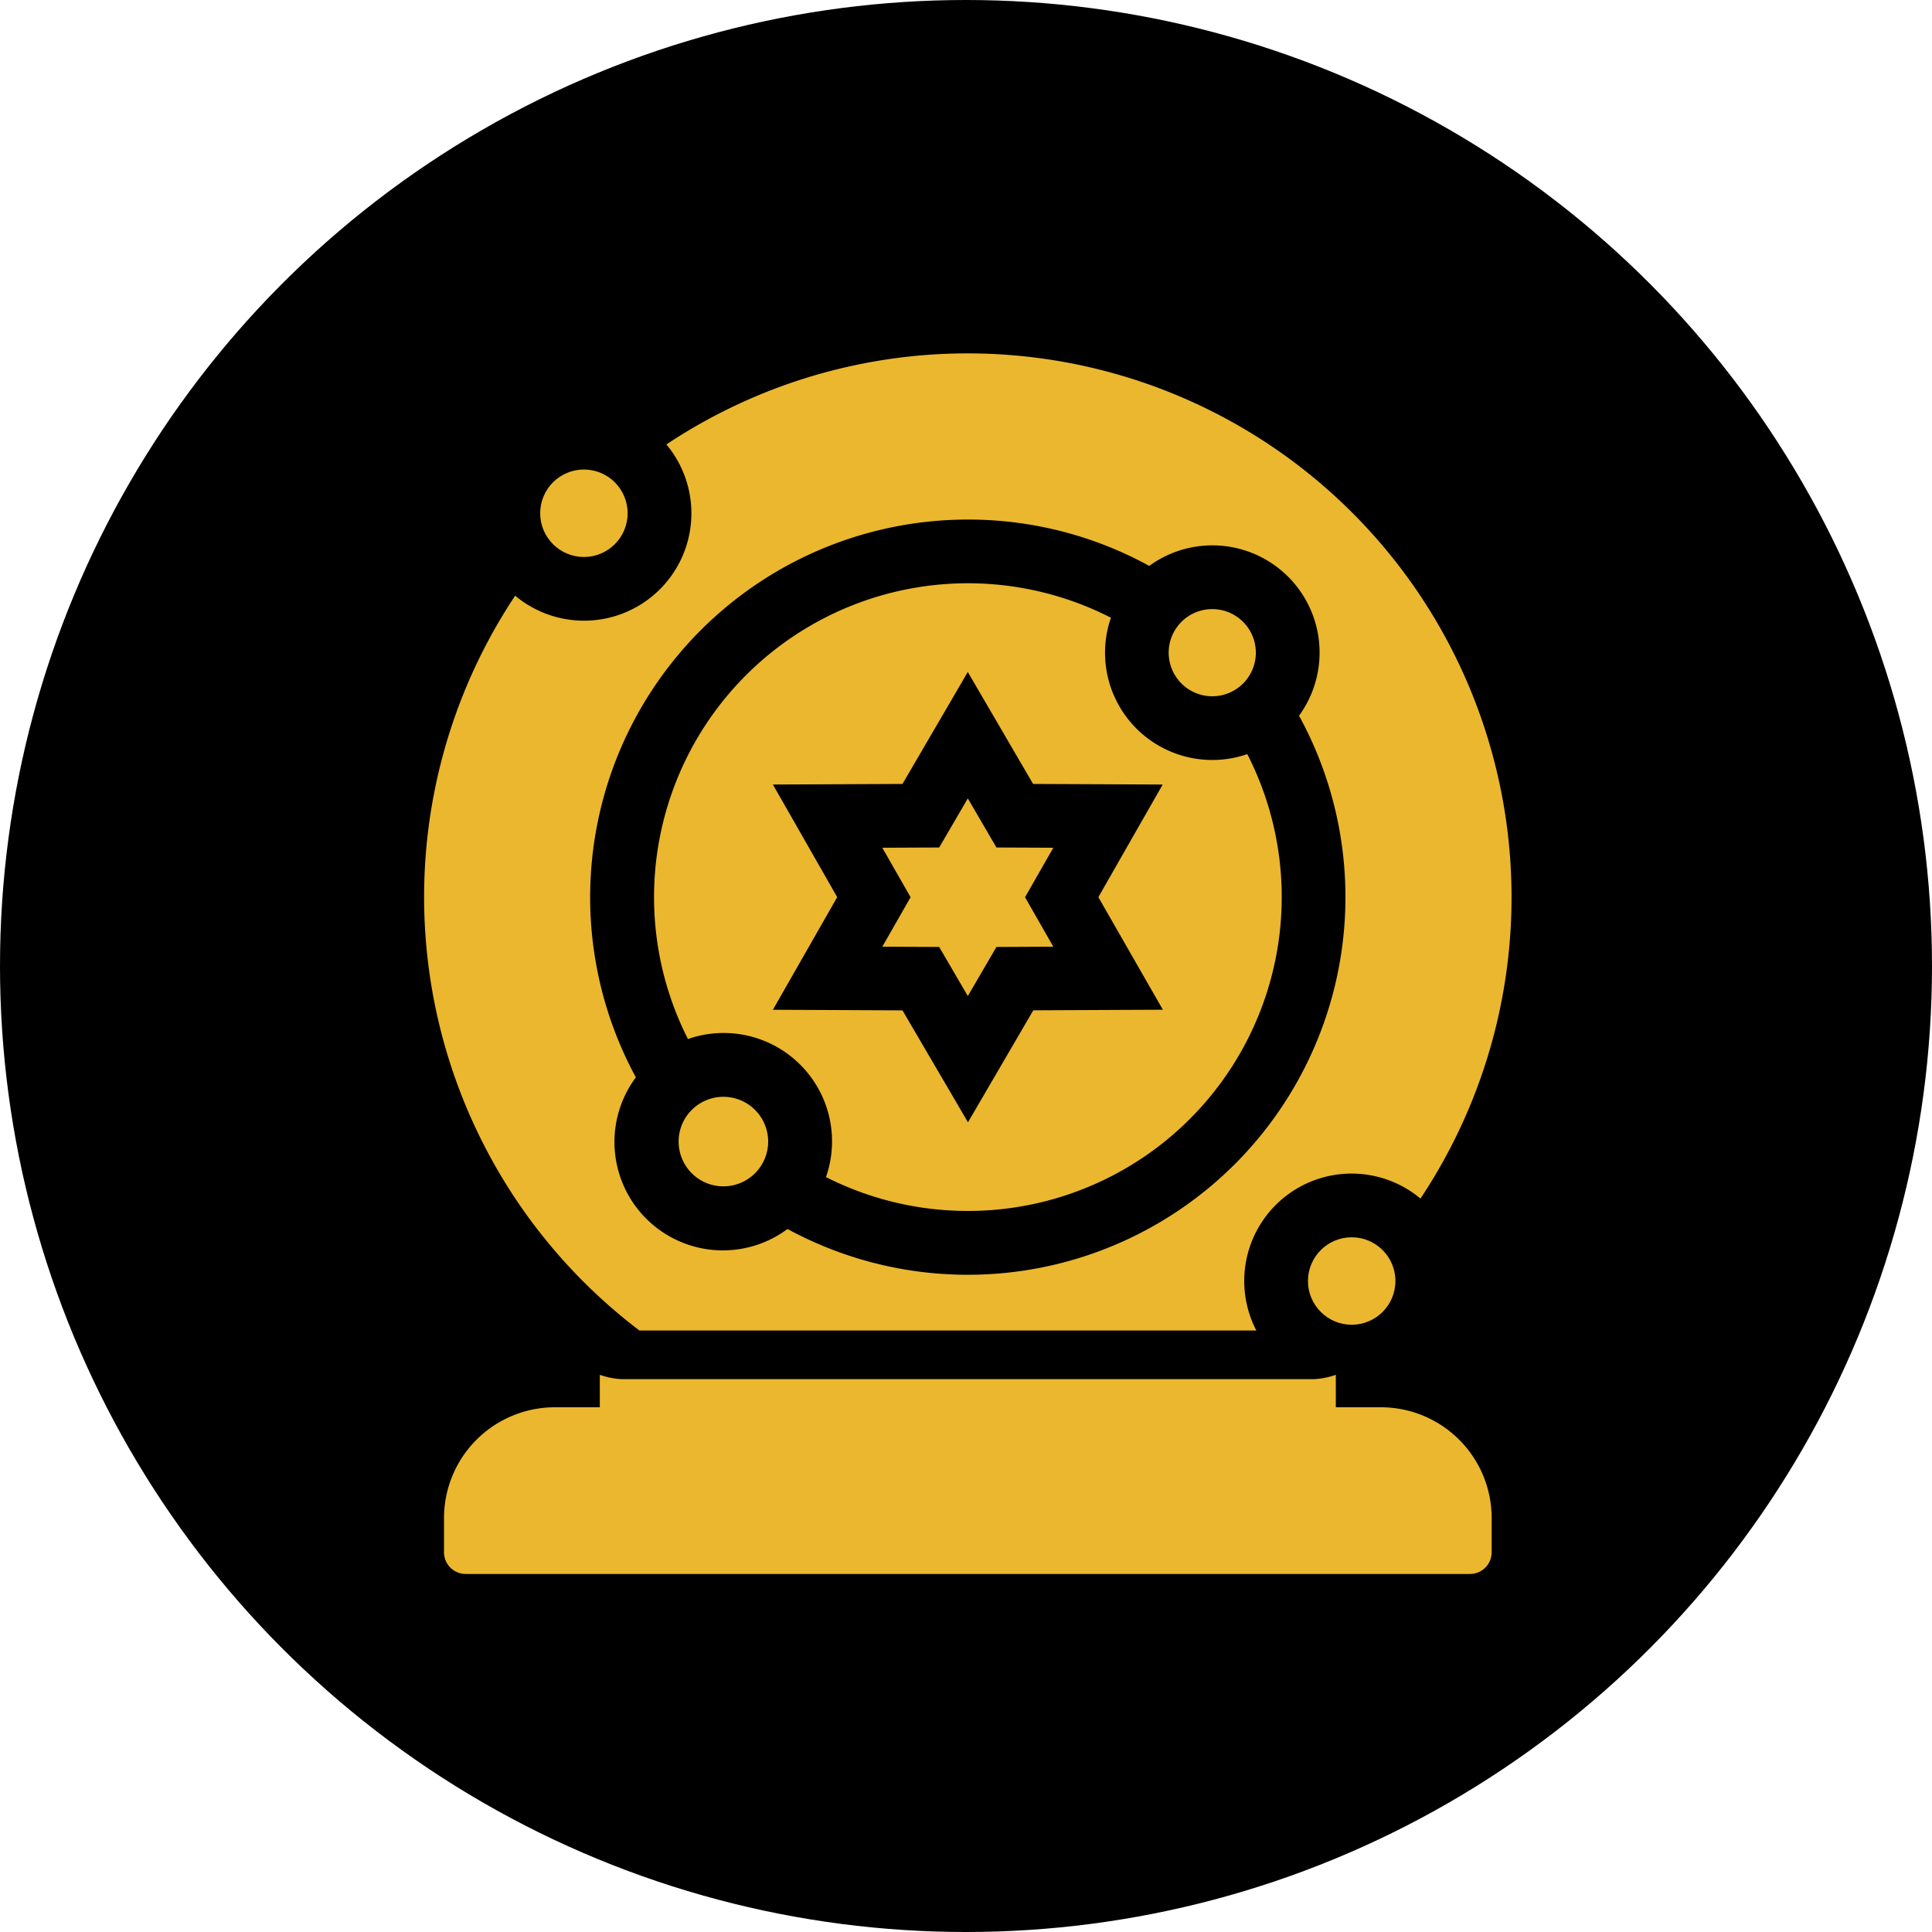
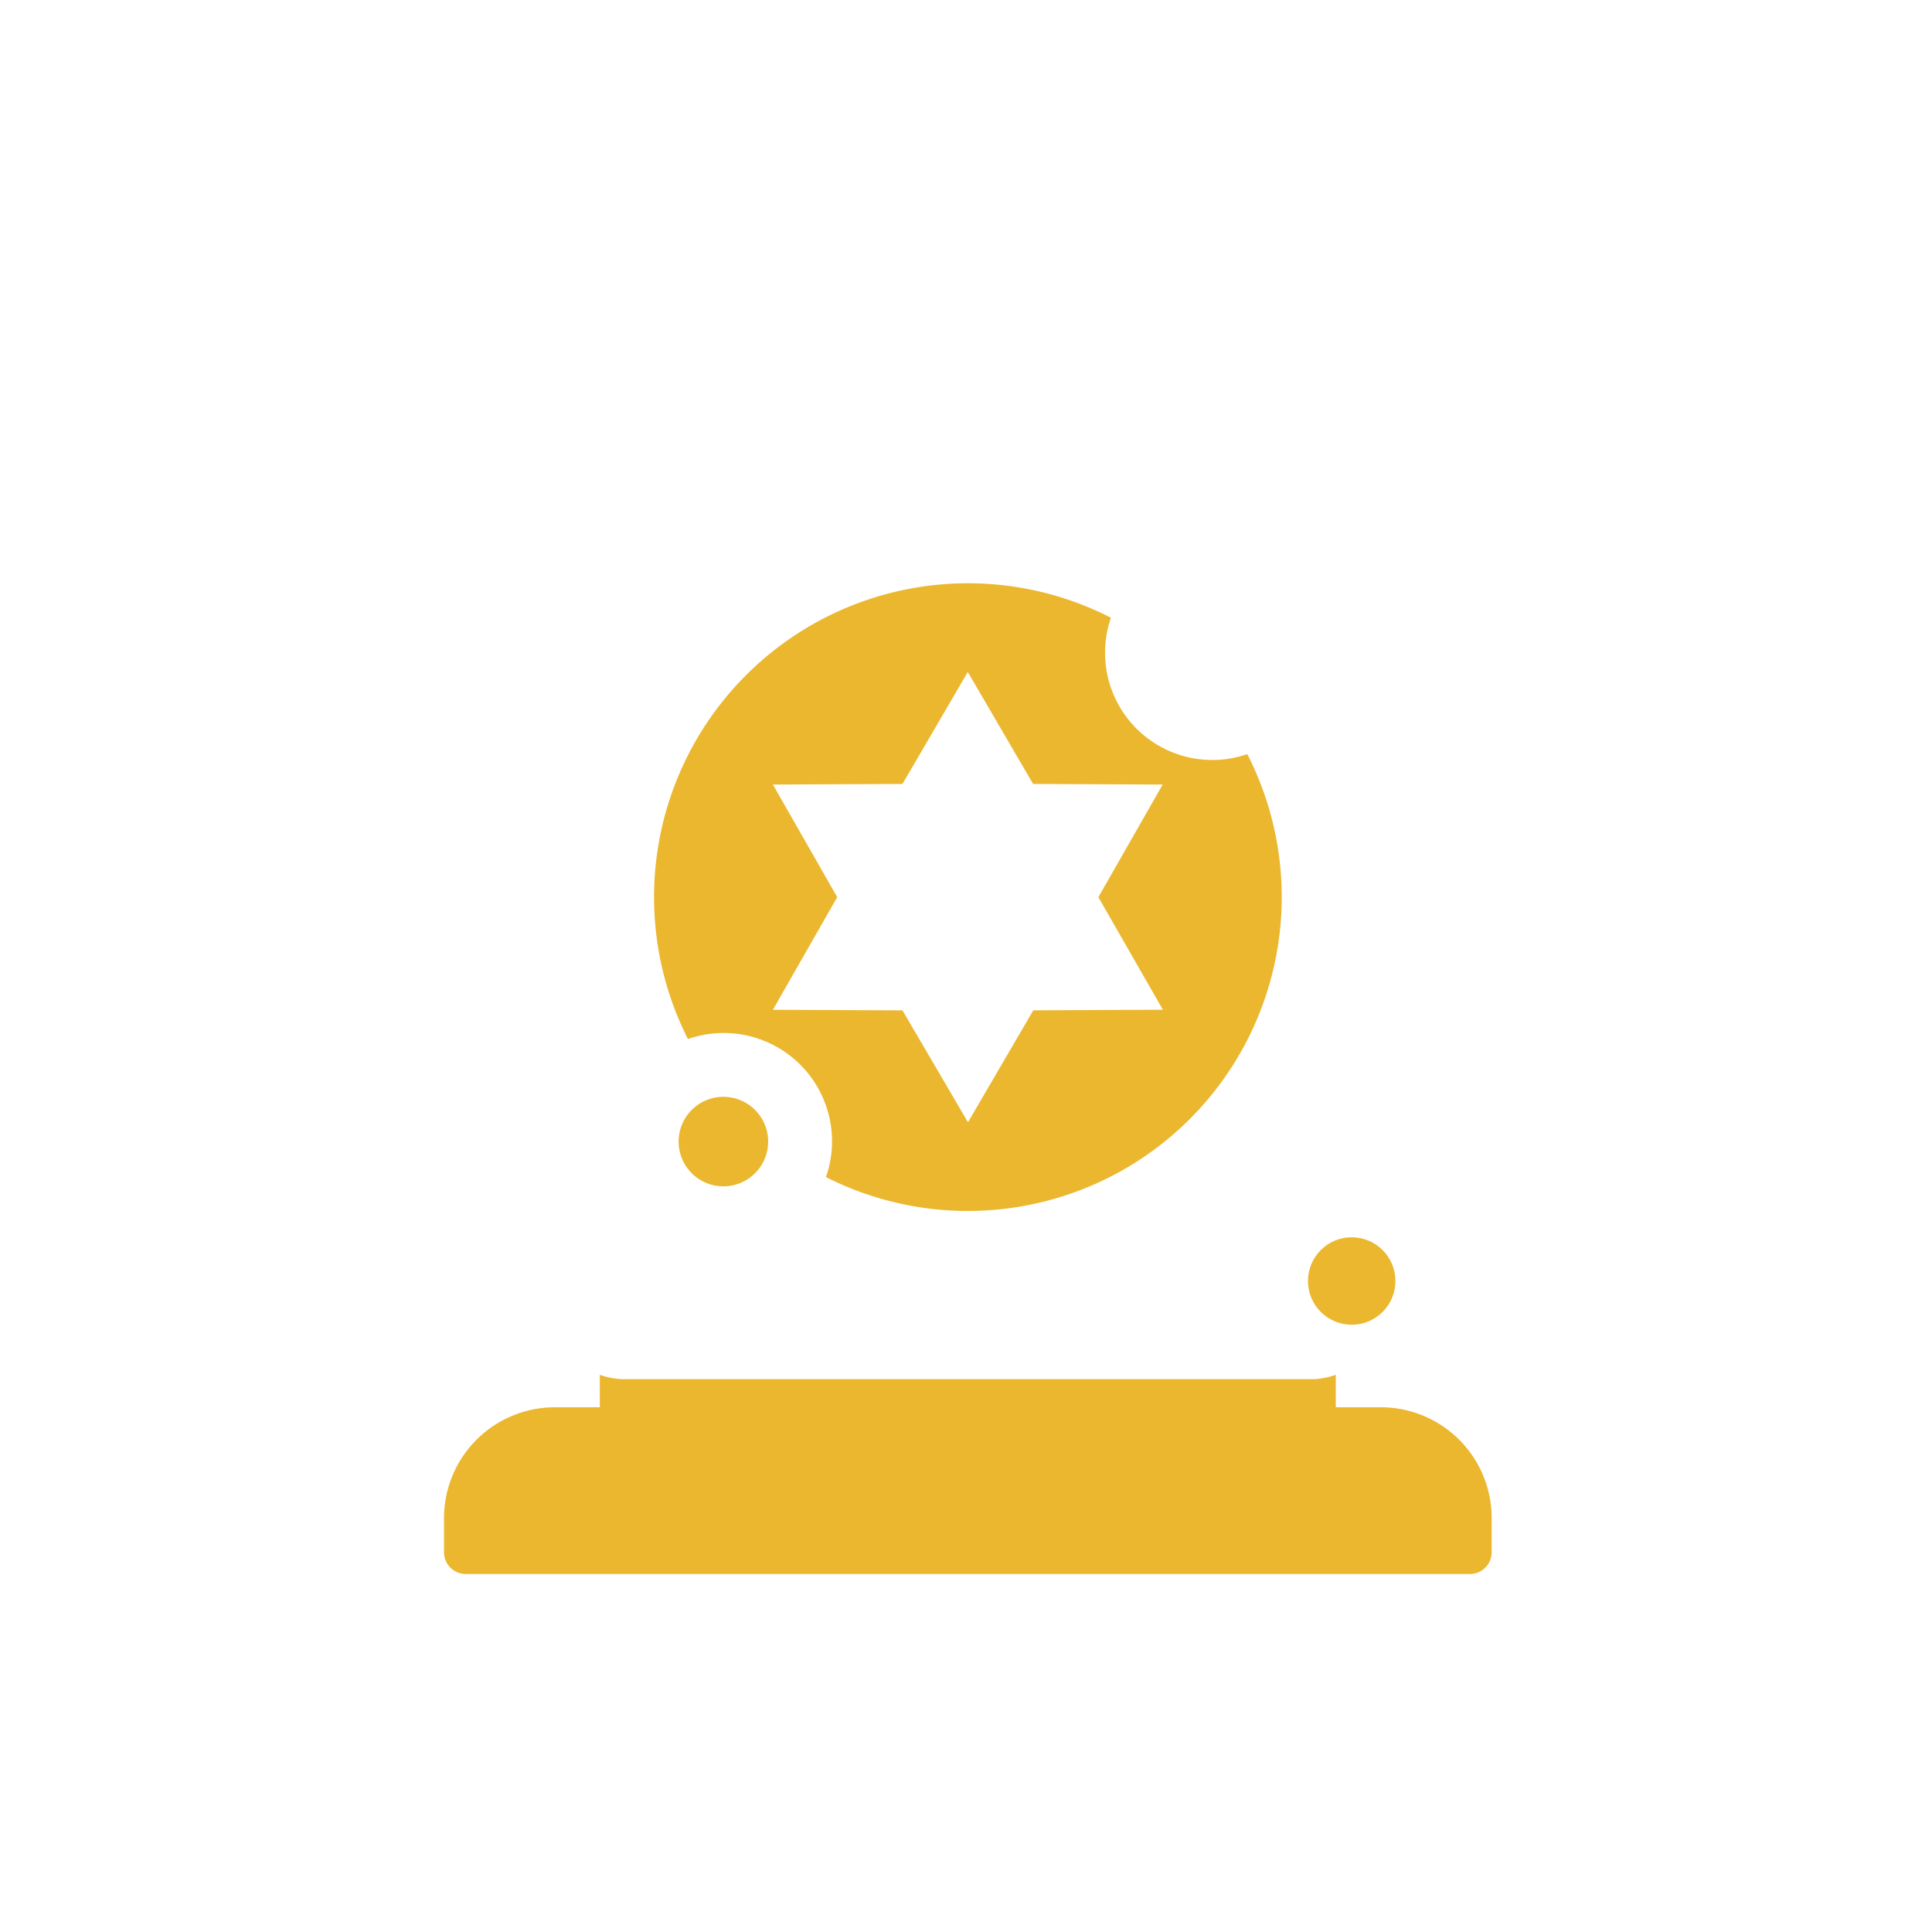
<svg xmlns="http://www.w3.org/2000/svg" width="82" height="82" viewBox="0 0 82 82">
  <defs>
    <clipPath id="b">
      <rect width="82" height="82" />
    </clipPath>
  </defs>
  <g id="a" clip-path="url(#b)">
    <g transform="translate(-38 -10205)">
-       <circle cx="41" cy="41" r="41" transform="translate(38 10205)" />
      <g transform="translate(20.924 10208.052)">
        <path d="M82.794,421.786H80.865v-1.378a3.263,3.263,0,0,1-.919.184h-29.4a3.263,3.263,0,0,1-.919-.184v1.378H47.7a4.706,4.706,0,0,0-4.686,4.686v1.47a.921.921,0,0,0,.919.919H86.561a.921.921,0,0,0,.919-.919v-1.47a4.705,4.705,0,0,0-4.686-4.686Z" transform="translate(-7.093 -365.109)" fill="#ebb72f" />
        <g transform="translate(35.076 11.948)">
          <path d="M140.632,311.121a1.9,1.9,0,1,0-1.9,1.9A1.9,1.9,0,0,0,140.632,311.121Z" transform="translate(-126.029 -277.669)" fill="#ebb72f" />
-           <path d="M334.684,117.889a1.85,1.85,0,1,0-1.85-1.85A1.852,1.852,0,0,0,334.684,117.889Z" transform="translate(-301.232 -103.337)" fill="#ebb72f" />
-           <circle cx="1.856" cy="1.856" r="1.856" transform="translate(4.927 4.928)" fill="#ebb72f" />
-           <path d="M223.158,191.985l-1.215-2.083-1.215,2.083-2.414.011,1.2,2.1-1.2,2.1,2.414.011,1.215,2.083,1.215-2.083,2.414-.011-1.2-2.1,1.2-2.1Z" transform="translate(-198.866 -171.015)" fill="#ebb72f" />
-           <path d="M44.214,53.419H70.4a4.557,4.557,0,0,1,6.965-5.6A23.084,23.084,0,0,0,45.36,15.812a4.557,4.557,0,0,1-6.419,6.419,23.09,23.09,0,0,0,2.894,29.111A23.4,23.4,0,0,0,44.214,53.419ZM58.153,19a15.946,15.946,0,0,1,7.7,1.967,4.551,4.551,0,0,1,6.358,6.358A16.03,16.03,0,0,1,50.5,49.11a4.6,4.6,0,0,1-6.436-6.436A16.03,16.03,0,0,1,58.153,19Z" transform="translate(-35.076 -11.948)" fill="#ebb72f" />
          <circle cx="1.856" cy="1.856" r="1.856" transform="translate(37.514 37.514)" fill="#ebb72f" />
          <path d="M150.7,111.373a4.552,4.552,0,0,1-4.305-6.038,13.323,13.323,0,0,0-17.953,17.882,4.6,4.6,0,0,1,5.859,5.859,13.323,13.323,0,0,0,17.882-17.952,4.533,4.533,0,0,1-1.483.249Zm-2.1,10.6-5.5.025-2.772,4.752L137.548,122l-5.5-.025,2.73-4.78-2.73-4.78,5.5-.025,2.772-4.752,2.772,4.752,5.5.025-2.73,4.78Z" transform="translate(-117.244 -94.117)" fill="#ebb72f" />
        </g>
      </g>
    </g>
  </g>
</svg>